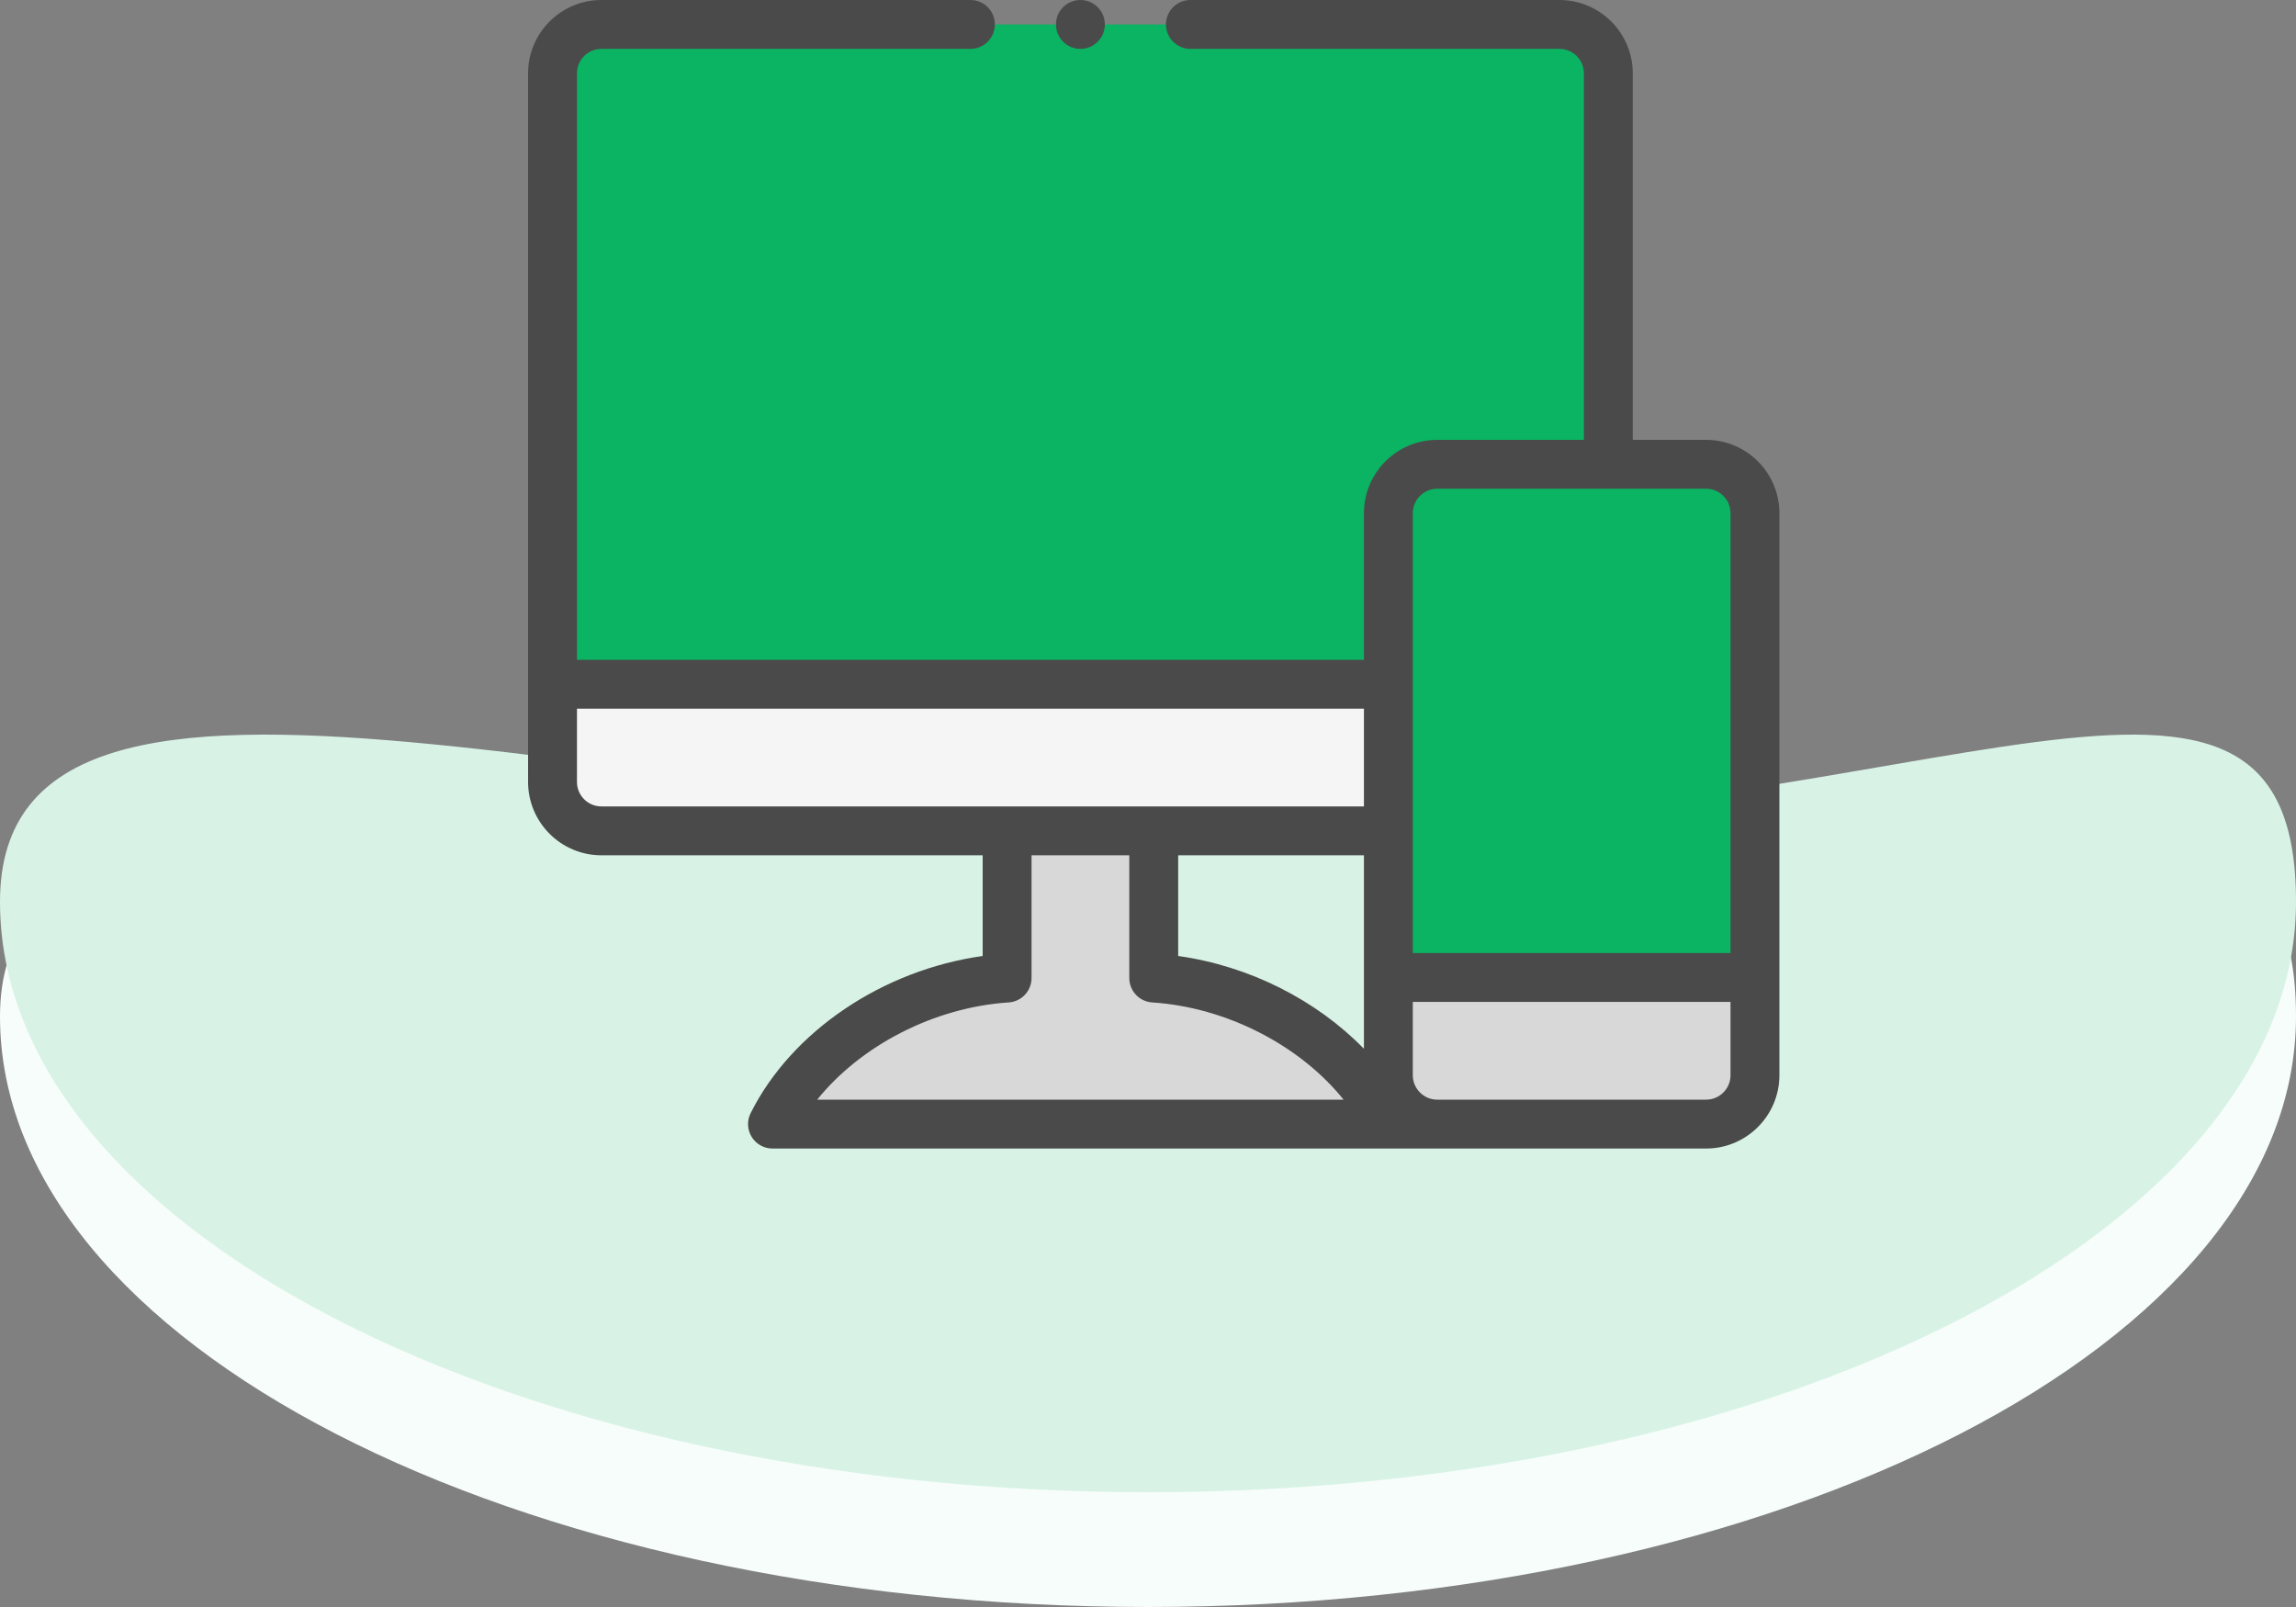
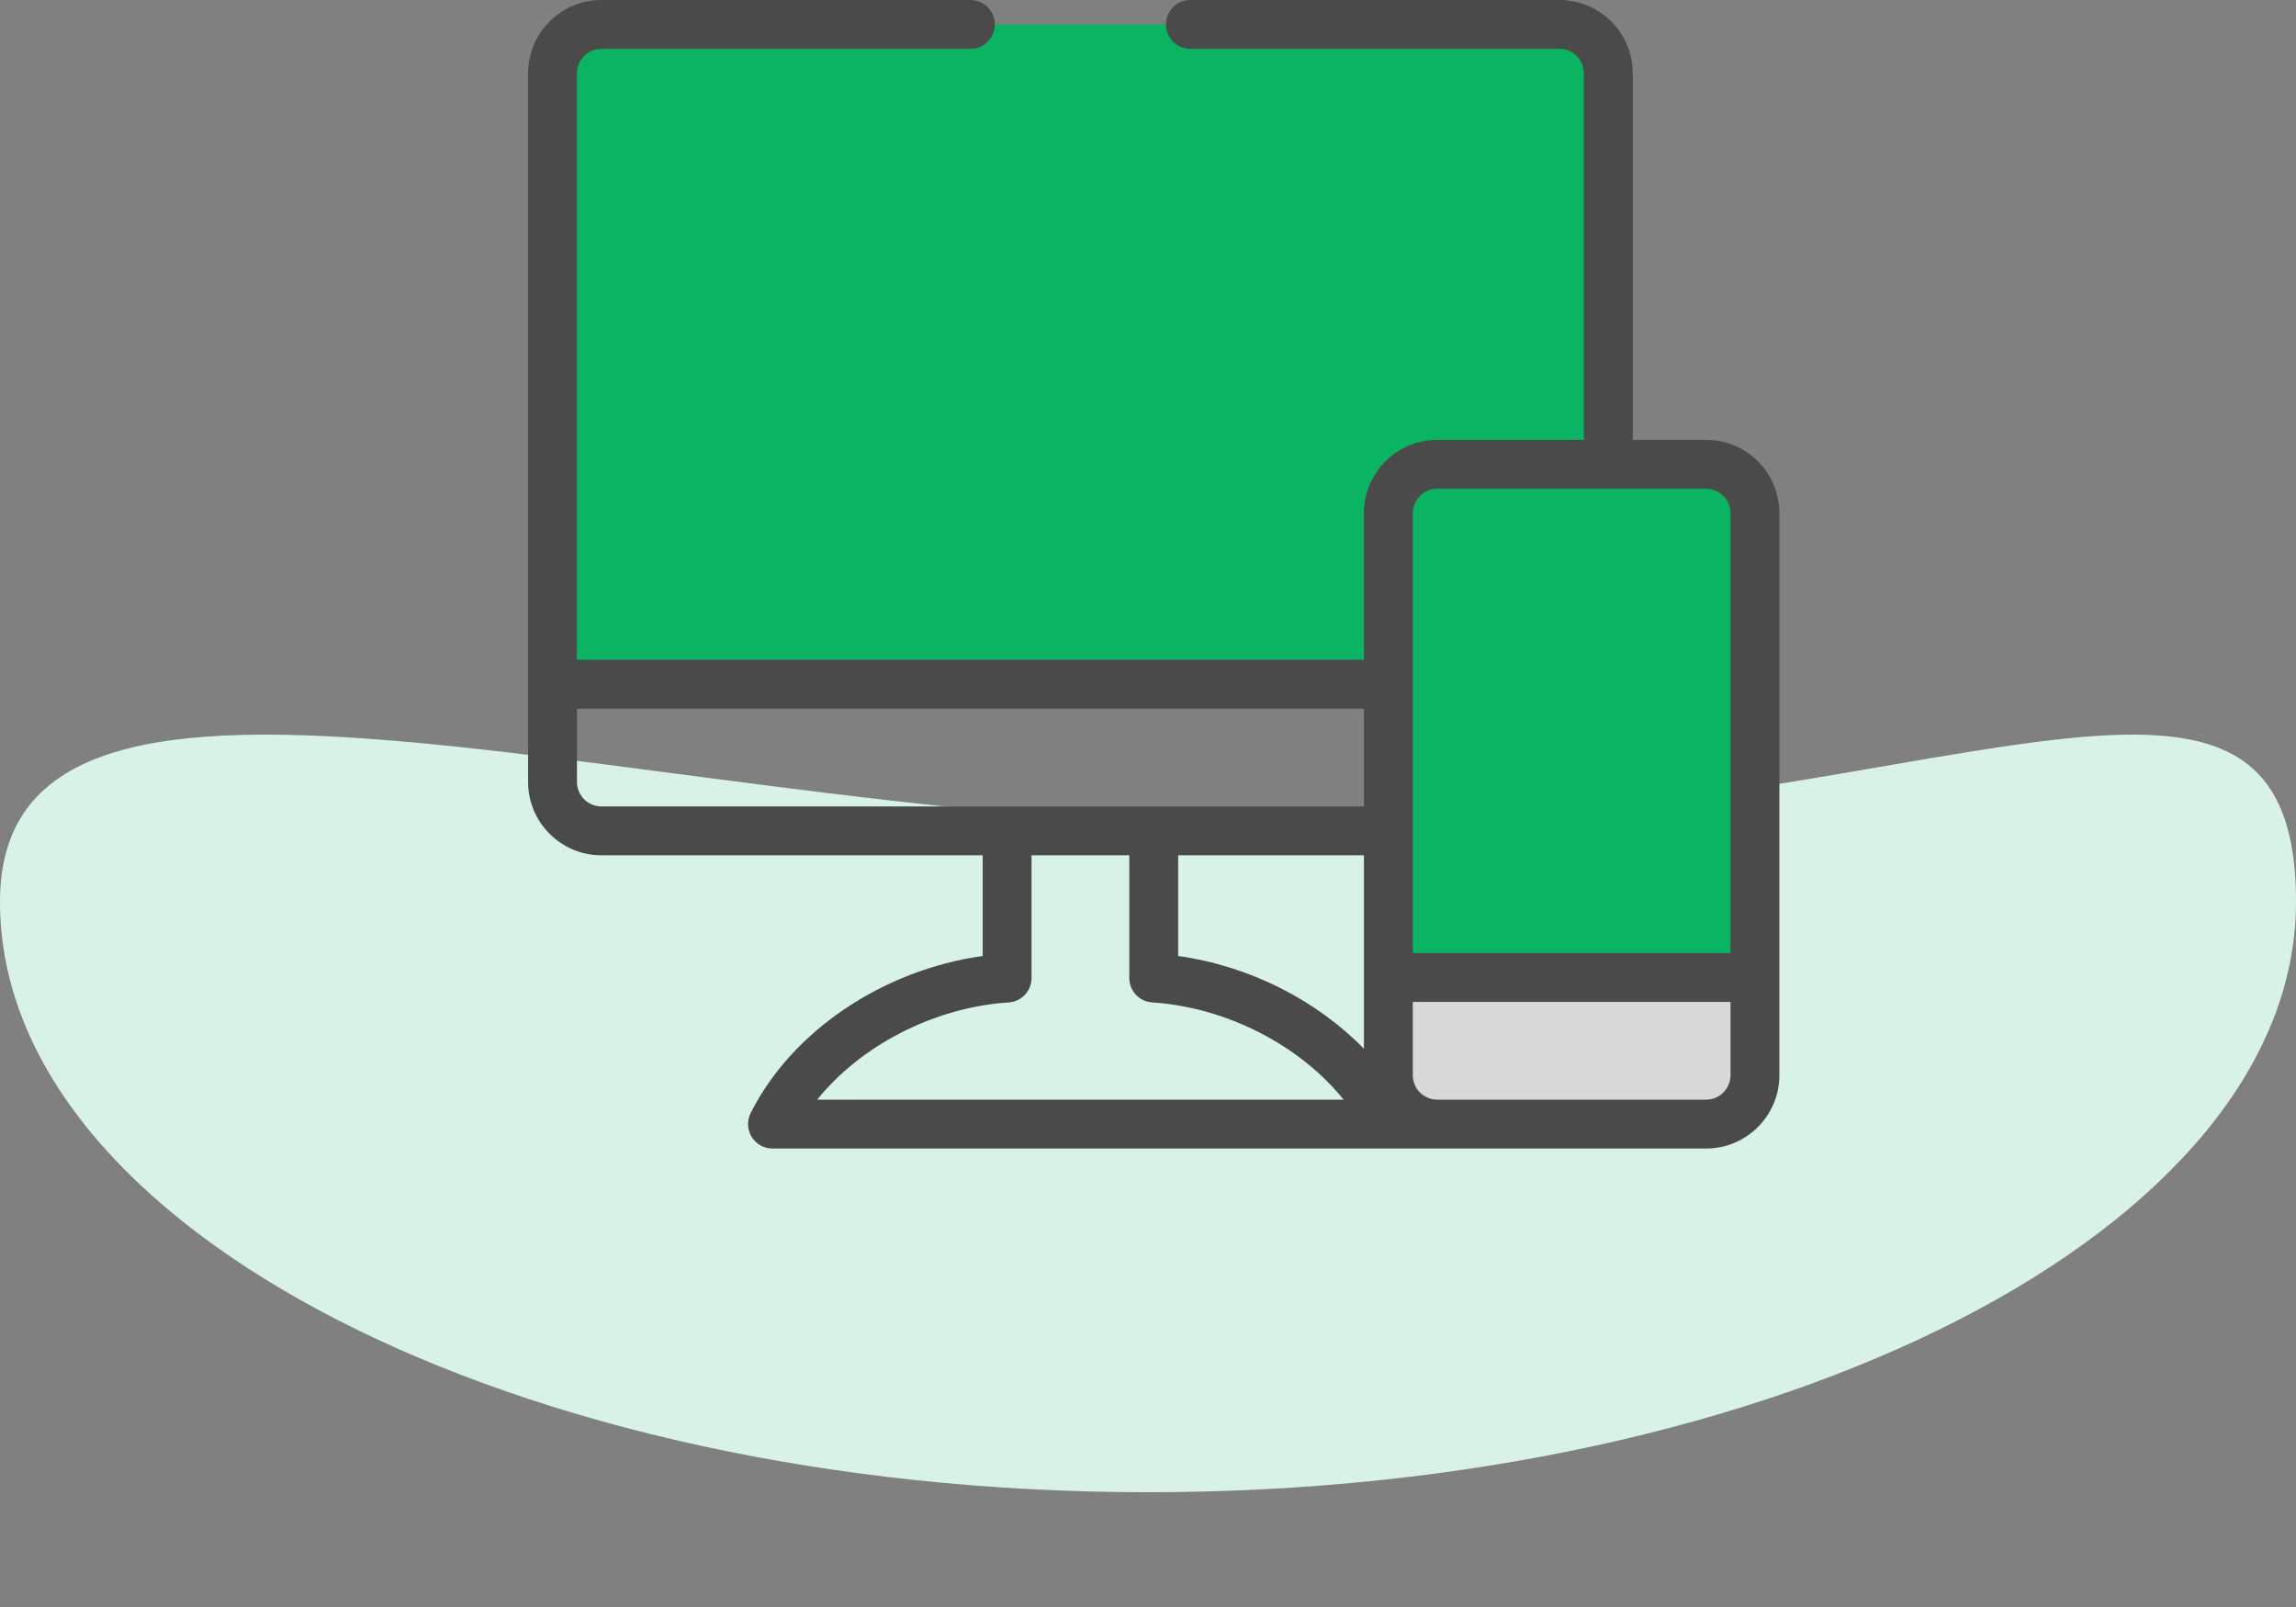
<svg xmlns="http://www.w3.org/2000/svg" width="200" height="140" viewBox="0 0 200 140" fill="none">
  <rect x="0" y="0" width="200" height="140" fill="#808080" stroke="none" />
-   <path d="M200 88.561C200 116.97 155.228 140 100 140C44.772 140 0 116.97 0 88.561C0 60.152 57.772 82.069 113 82.069C168.228 82.069 200 60.152 200 88.561Z" fill="#F7FDFA" />
  <path d="M200 78.561C200 106.97 155.228 130 100 130C44.772 130 0 106.97 0 78.561C0 50.152 57.772 72.069 113 72.069C168.228 72.069 200 50.152 200 78.561Z" fill="#D8F3E6" />
  <path d="M152.871 85.156V93.672C152.871 96.025 150.966 97.93 148.613 97.93H125.195C122.843 97.93 120.938 96.025 120.938 93.672V85.156H152.871Z" fill="#D8D8D8" />
  <path d="M148.613 40.449H140.098V6.387C140.098 4.034 138.192 2.129 135.84 2.129H52.387C50.034 2.129 48.129 4.034 48.129 6.387V59.609H120.938V85.156H152.871V44.707C152.871 42.354 150.966 40.449 148.613 40.449Z" fill="#0AB463" />
-   <path d="M120.938 59.609V72.382C117.153 72.382 56.232 72.382 52.387 72.382C50.034 72.382 48.129 70.477 48.129 68.124V59.609H120.938Z" fill="#F5F5F5" />
-   <path d="M120.938 97.93H67.289C70.977 90.553 79.571 85.737 87.727 85.205V72.383H100.5V85.205C108.656 85.737 117.25 90.553 120.938 97.93Z" fill="#D8D8D8" />
  <path d="M148.613 38.32H142.227V6.387C142.227 2.865 139.362 0 135.84 0H103.693C102.517 0 101.564 0.953 101.564 2.129C101.564 3.305 102.517 4.258 103.693 4.258H135.84C137.014 4.258 137.969 5.212 137.969 6.387V38.32H125.195C121.673 38.32 118.809 41.185 118.809 44.707V57.48H50.258V6.387C50.258 5.212 51.212 4.258 52.387 4.258H84.533C85.709 4.258 86.662 3.305 86.662 2.129C86.662 0.953 85.709 0 84.533 0H52.387C48.865 0 46 2.865 46 6.387V68.125C46 71.647 48.865 74.512 52.387 74.512H85.598V83.285C76.919 84.496 68.96 89.825 65.385 96.978C65.055 97.638 65.09 98.421 65.478 99.049C65.866 99.677 66.551 100.059 67.289 100.059H148.613C152.135 100.059 155 97.194 155 93.672V44.707C155 41.185 152.135 38.32 148.613 38.32ZM123.066 44.707C123.066 43.533 124.021 42.578 125.195 42.578H148.613C149.788 42.578 150.742 43.533 150.742 44.707V83.027H123.066V44.707ZM102.629 74.512H118.809V91.369C114.678 87.127 108.838 84.152 102.629 83.285V74.512ZM50.258 68.125V61.738H118.809V70.254H52.387C51.212 70.254 50.258 69.299 50.258 68.125ZM87.865 87.33C88.985 87.257 89.856 86.327 89.856 85.205V74.512H98.371V85.205C98.371 86.327 99.242 87.257 100.361 87.33C106.867 87.754 113.252 91.091 117.038 95.801H71.184C74.971 91.09 81.359 87.754 87.865 87.33ZM148.613 95.801H125.195C124.021 95.801 123.066 94.846 123.066 93.672V87.285H150.742V93.672C150.742 94.846 149.788 95.801 148.613 95.801Z" fill="#4A4A4A" />
-   <path d="M96.242 2.129C96.242 3.305 95.289 4.258 94.113 4.258C92.937 4.258 91.984 3.305 91.984 2.129C91.984 0.953 92.937 0 94.113 0C95.289 0 96.242 0.953 96.242 2.129Z" fill="#4A4A4A" />
</svg>